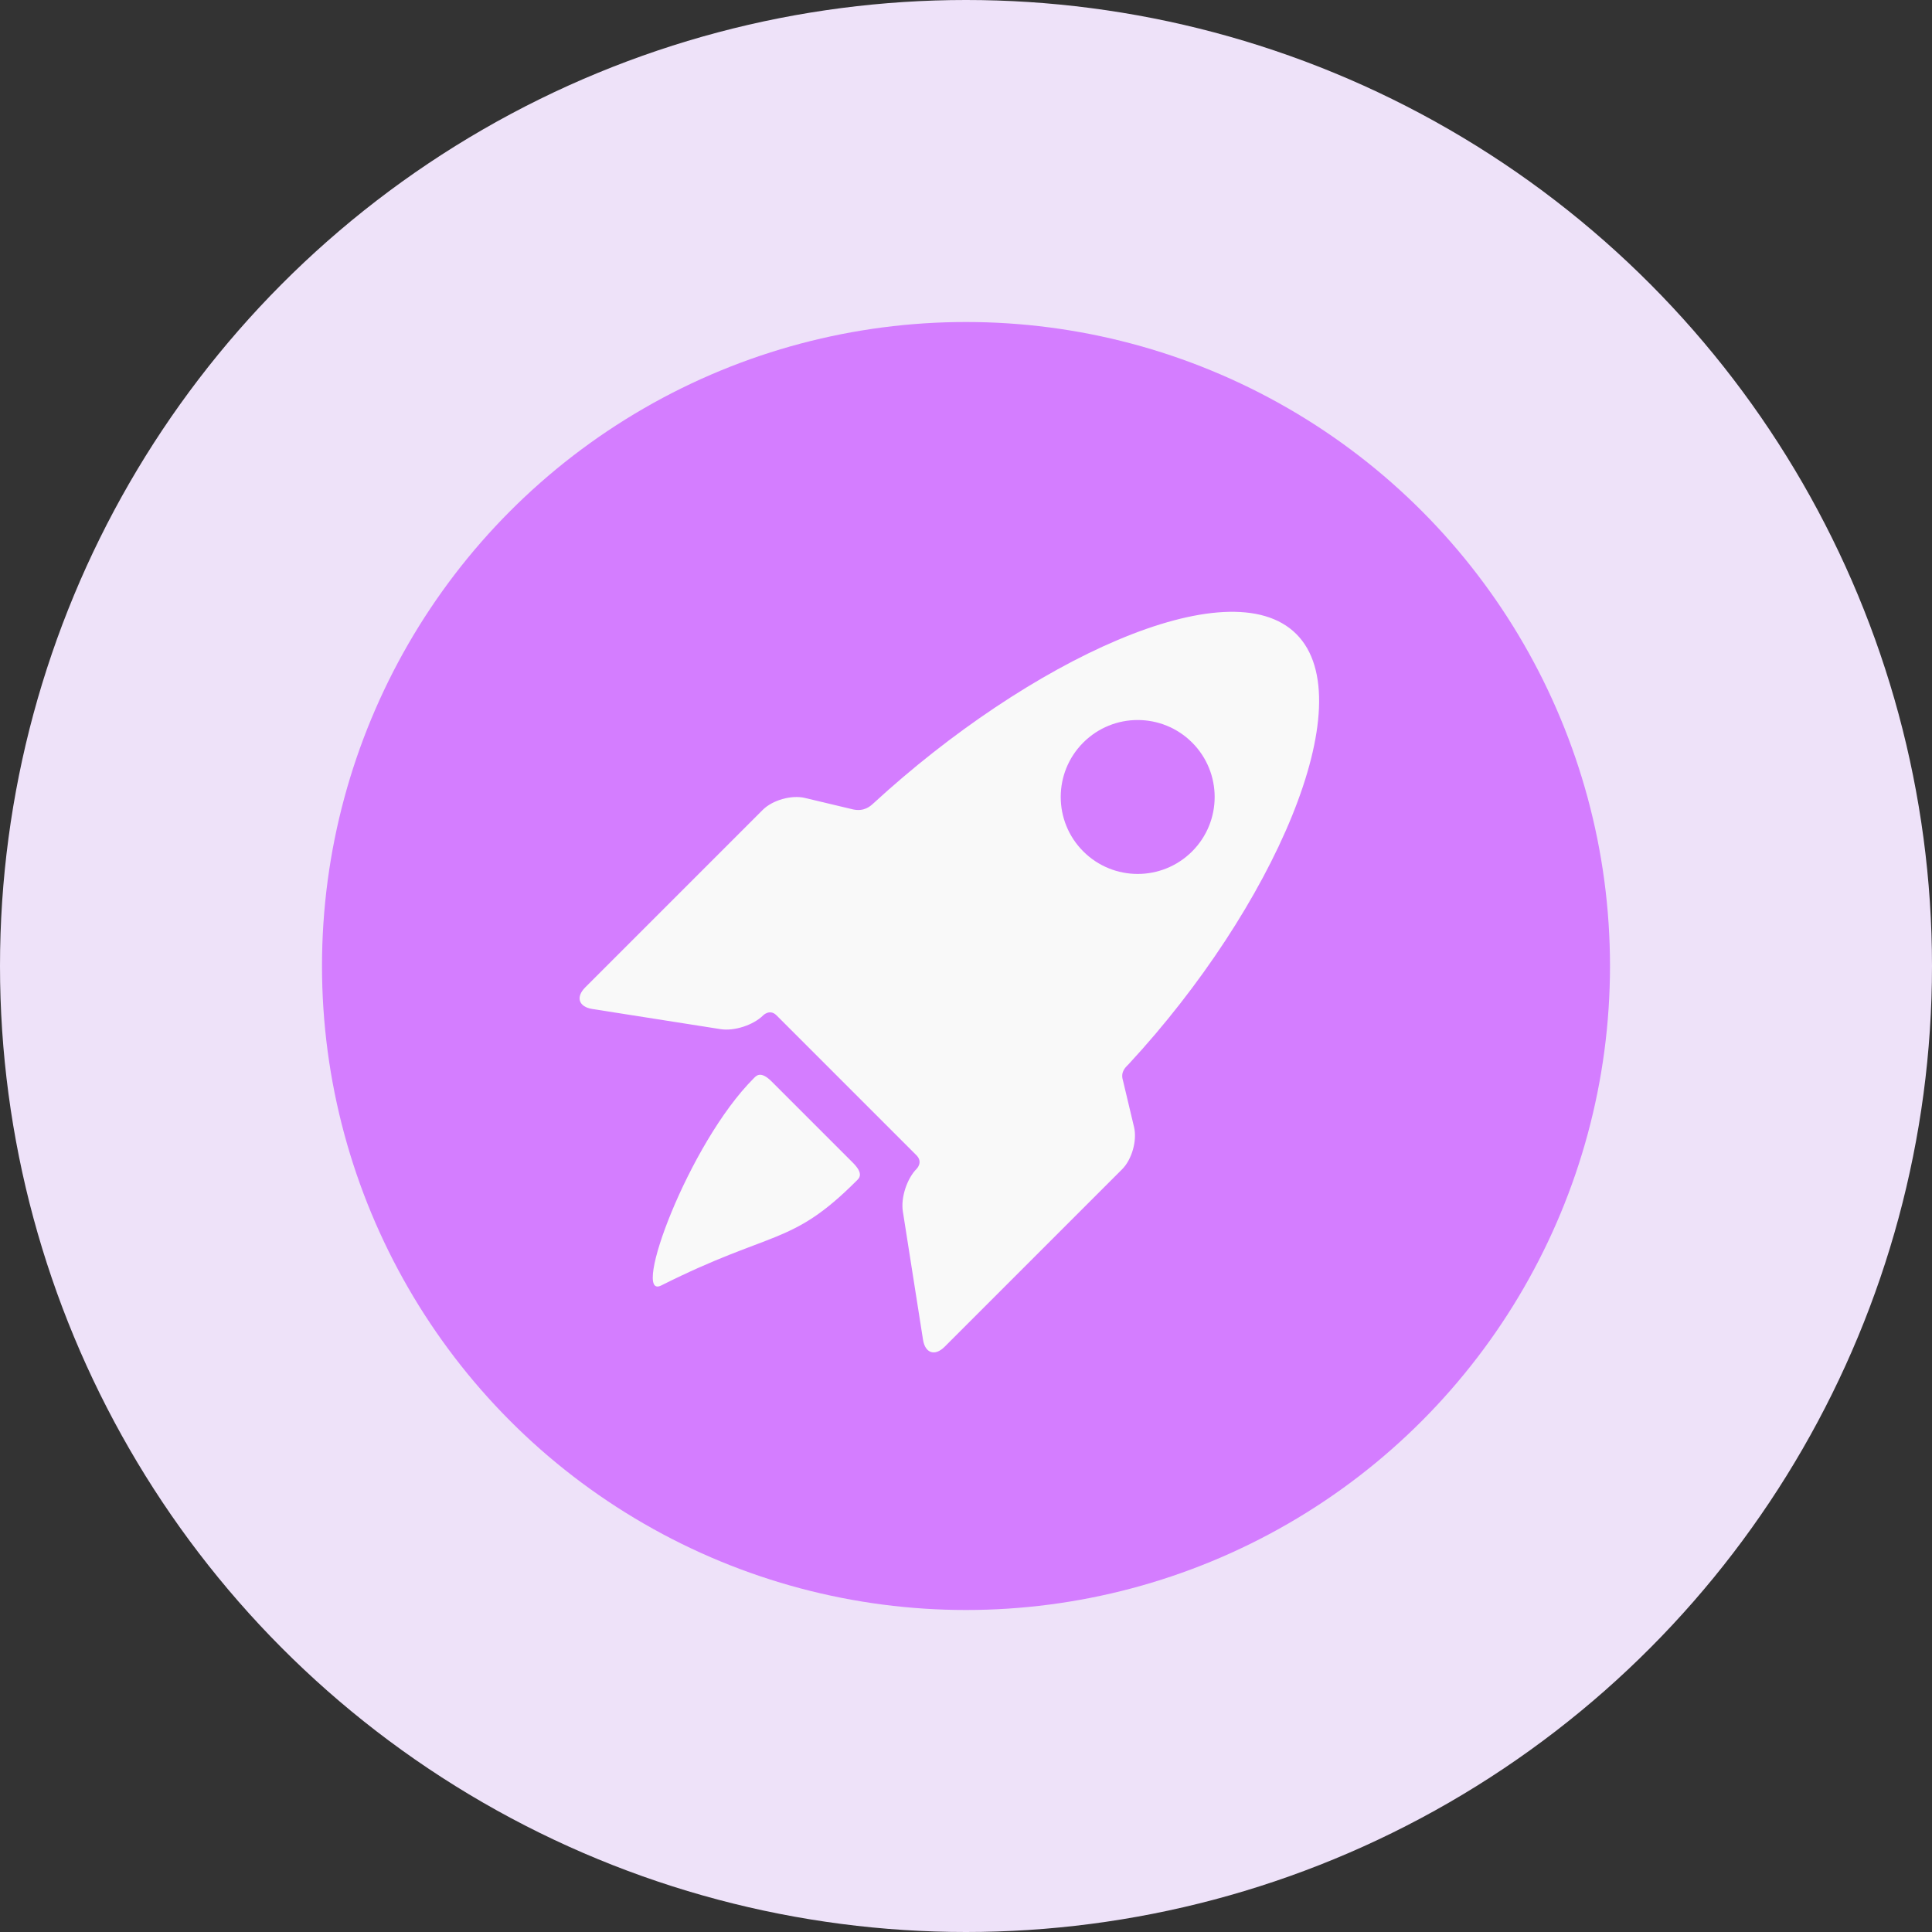
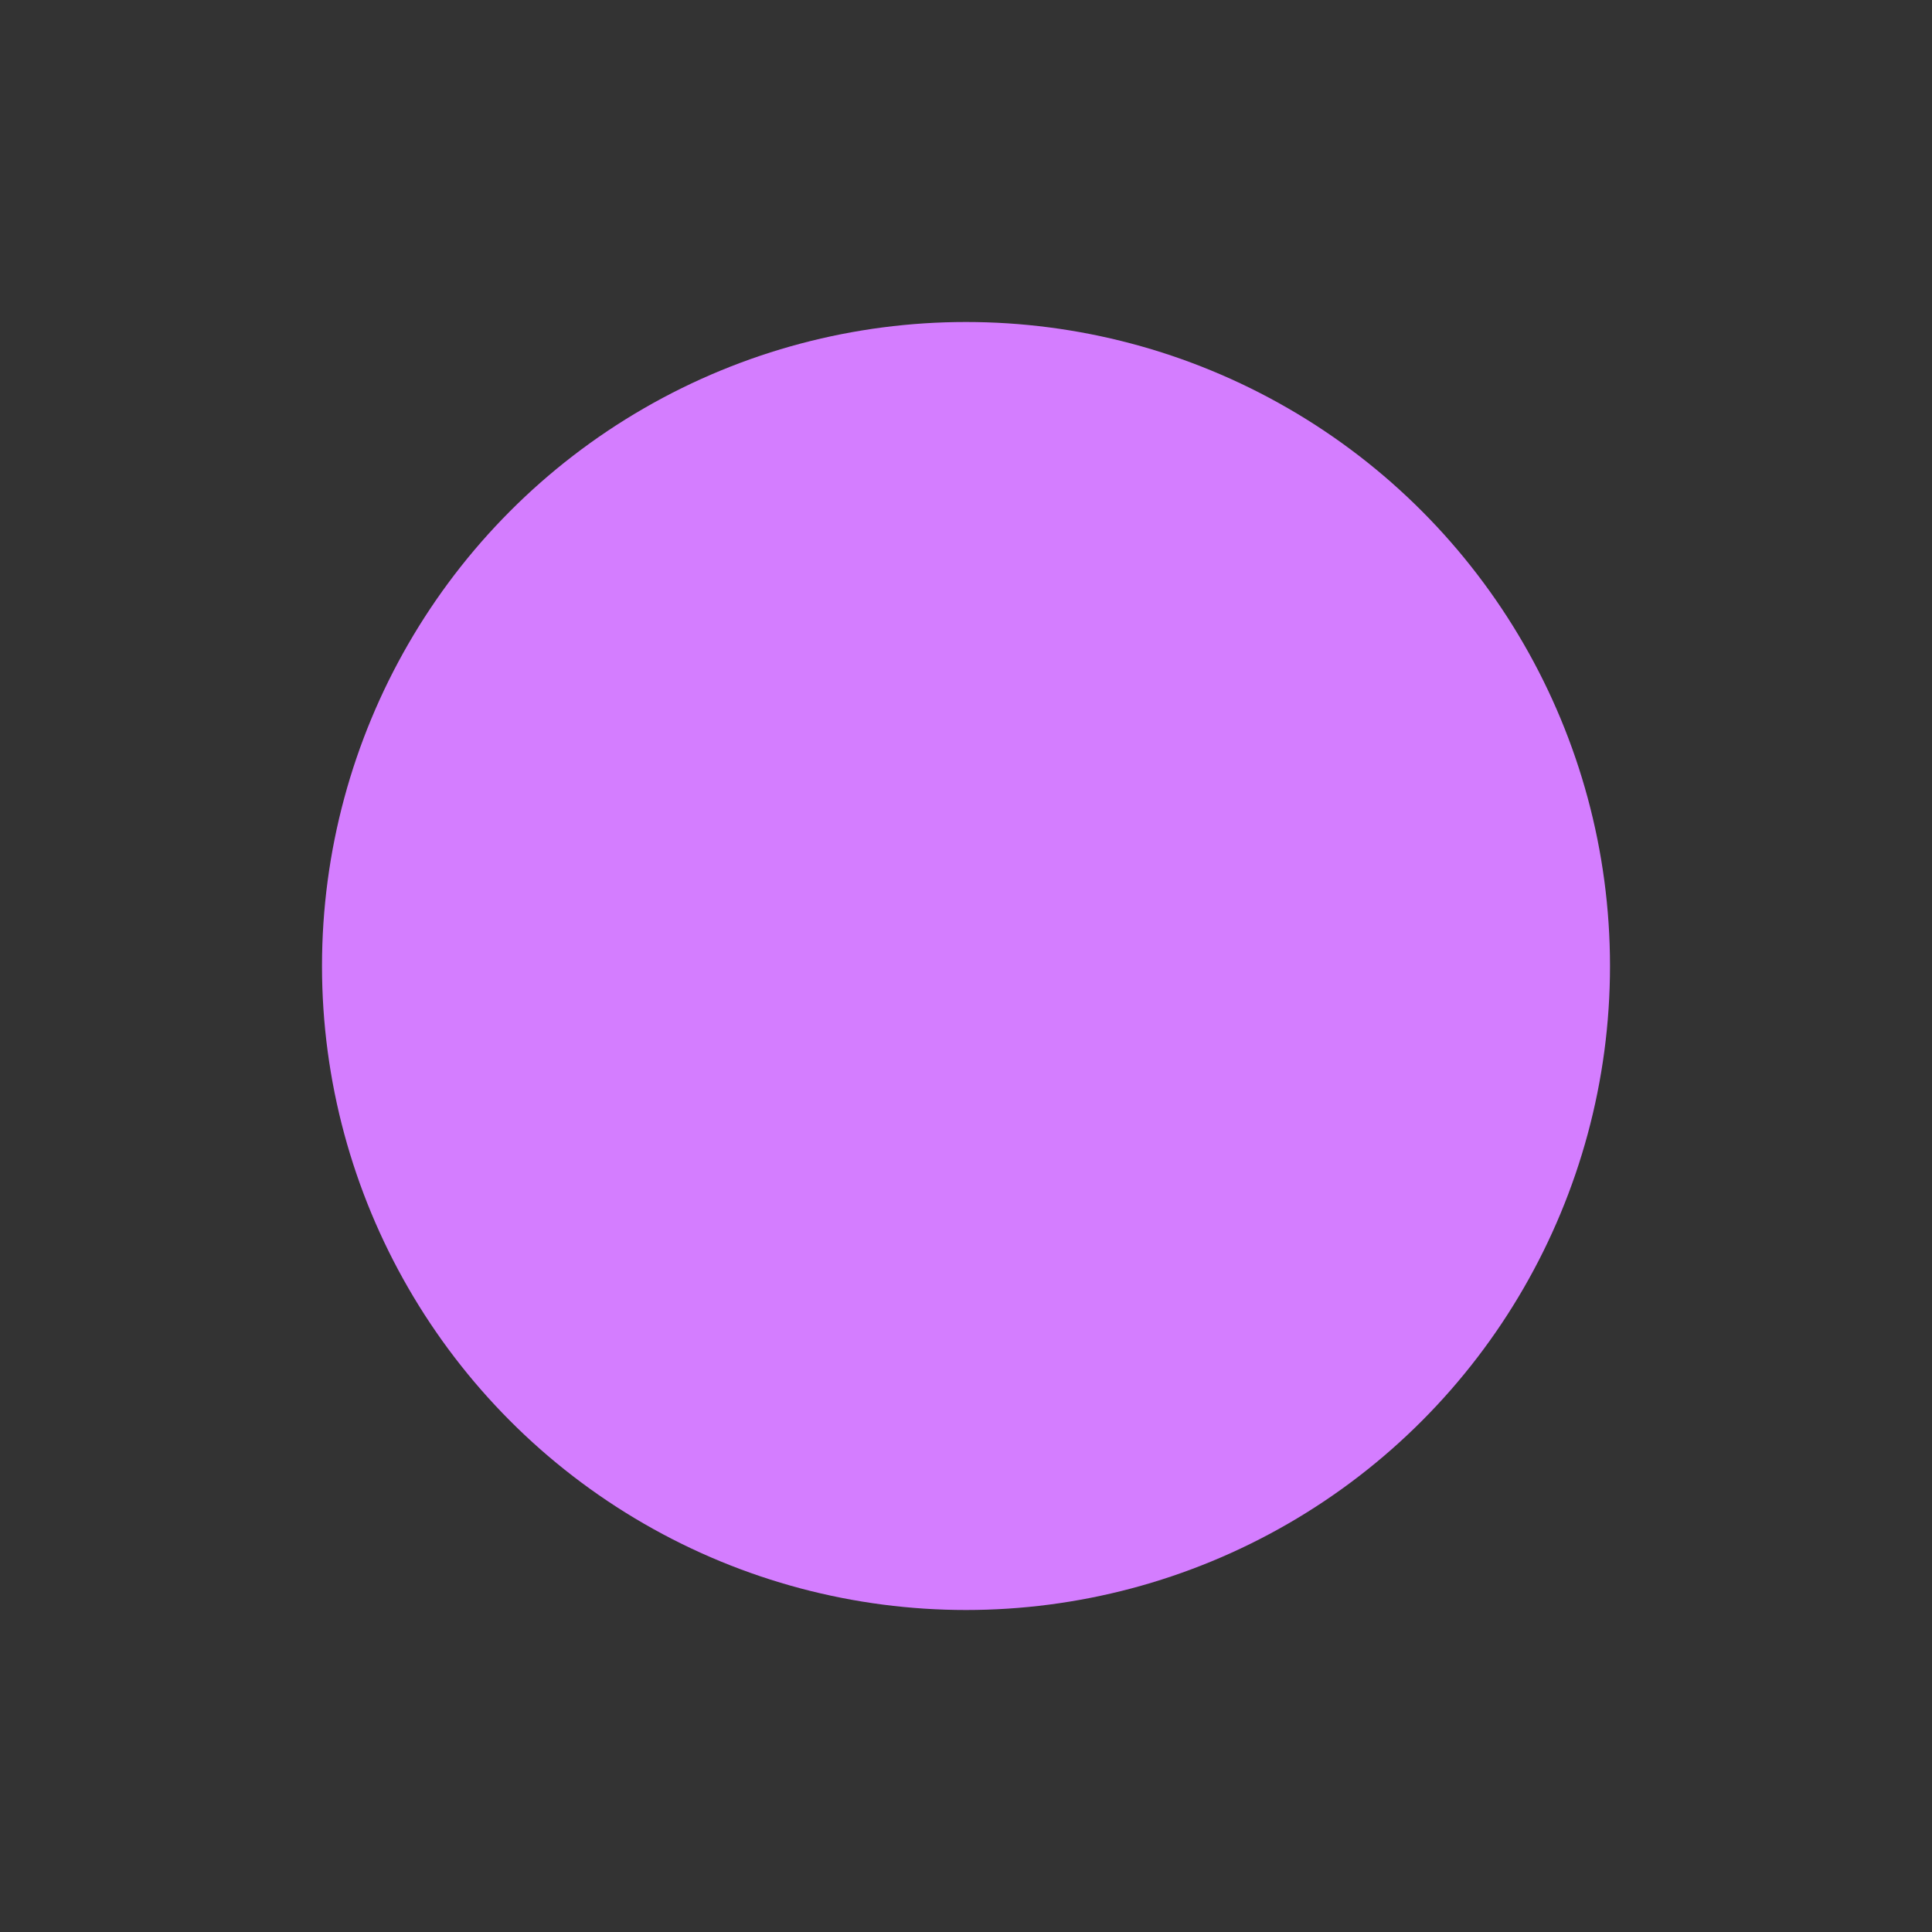
<svg xmlns="http://www.w3.org/2000/svg" width="120px" height="120px" viewBox="0 0 120 120" version="1.1">
  <rect x="0" y="0" width="120" height="120" fill="#333333" stroke="none" />
  <title>attendee-business</title>
  <g id="Events" stroke="none" stroke-width="1" fill="none" fill-rule="evenodd">
    <g id="attendee-business">
      <g id="Group-51">
-         <circle id="Oval" fill="#EEE2F9" cx="60" cy="60" r="60" />
        <circle id="Oval" fill="#D47DFF" cx="60" cy="60" r="40" />
      </g>
      <g id="Group" transform="translate(36, 38)" fill="#F9F9F9" fill-rule="nonzero">
-         <path d="M18.237,11.909 C27.879,3.04 40.333,-2.803 44.518,1.382 C48.725,5.589 43.048,18.439 34.114,28.084 C33.953,28.258 33.568,28.54 33.752,29.123 L33.752,29.123 L34.438,32.006 C34.637,32.84 34.303,34.019 33.697,34.625 L33.697,34.625 L22.674,45.648 C22.068,46.254 21.463,46.057 21.33,45.21 L21.33,45.21 L20.077,37.238 C19.944,36.391 20.331,35.202 20.937,34.595 C20.937,34.595 21.351,34.185 20.919,33.753 C20.635,33.47 20.317,33.151 19.972,32.806 L18.869,31.703 C18.61,31.444 18.343,31.177 18.072,30.906 L12.229,25.063 C11.816,24.65 11.404,25.063 11.404,25.063 C10.798,25.669 9.609,26.056 8.762,25.923 L8.762,25.923 L0.79,24.67 C-0.057,24.537 -0.254,23.932 0.352,23.326 L0.352,23.326 L11.375,12.303 C11.981,11.697 13.16,11.363 13.994,11.562 L13.994,11.562 L16.998,12.277 C17.67,12.417 18.046,12.085 18.237,11.909 Z M10.808,28.984 C10.964,28.828 11.229,28.475 11.932,29.177 L11.932,29.177 L16.975,34.22 C17.698,34.944 17.338,35.202 17.182,35.358 C13.134,39.406 11.982,38.372 5.067,41.844 C3.167,42.798 6.76,33.032 10.808,28.984 Z M38.045,8.122 C36.177,6.255 33.151,6.255 31.284,8.122 C29.417,9.989 29.417,13.015 31.284,14.882 C33.151,16.749 36.177,16.749 38.045,14.882 C39.911,13.015 39.911,9.988 38.045,8.122 Z" id="Combined-Shape" />
-       </g>
+         </g>
    </g>
  </g>
</svg>